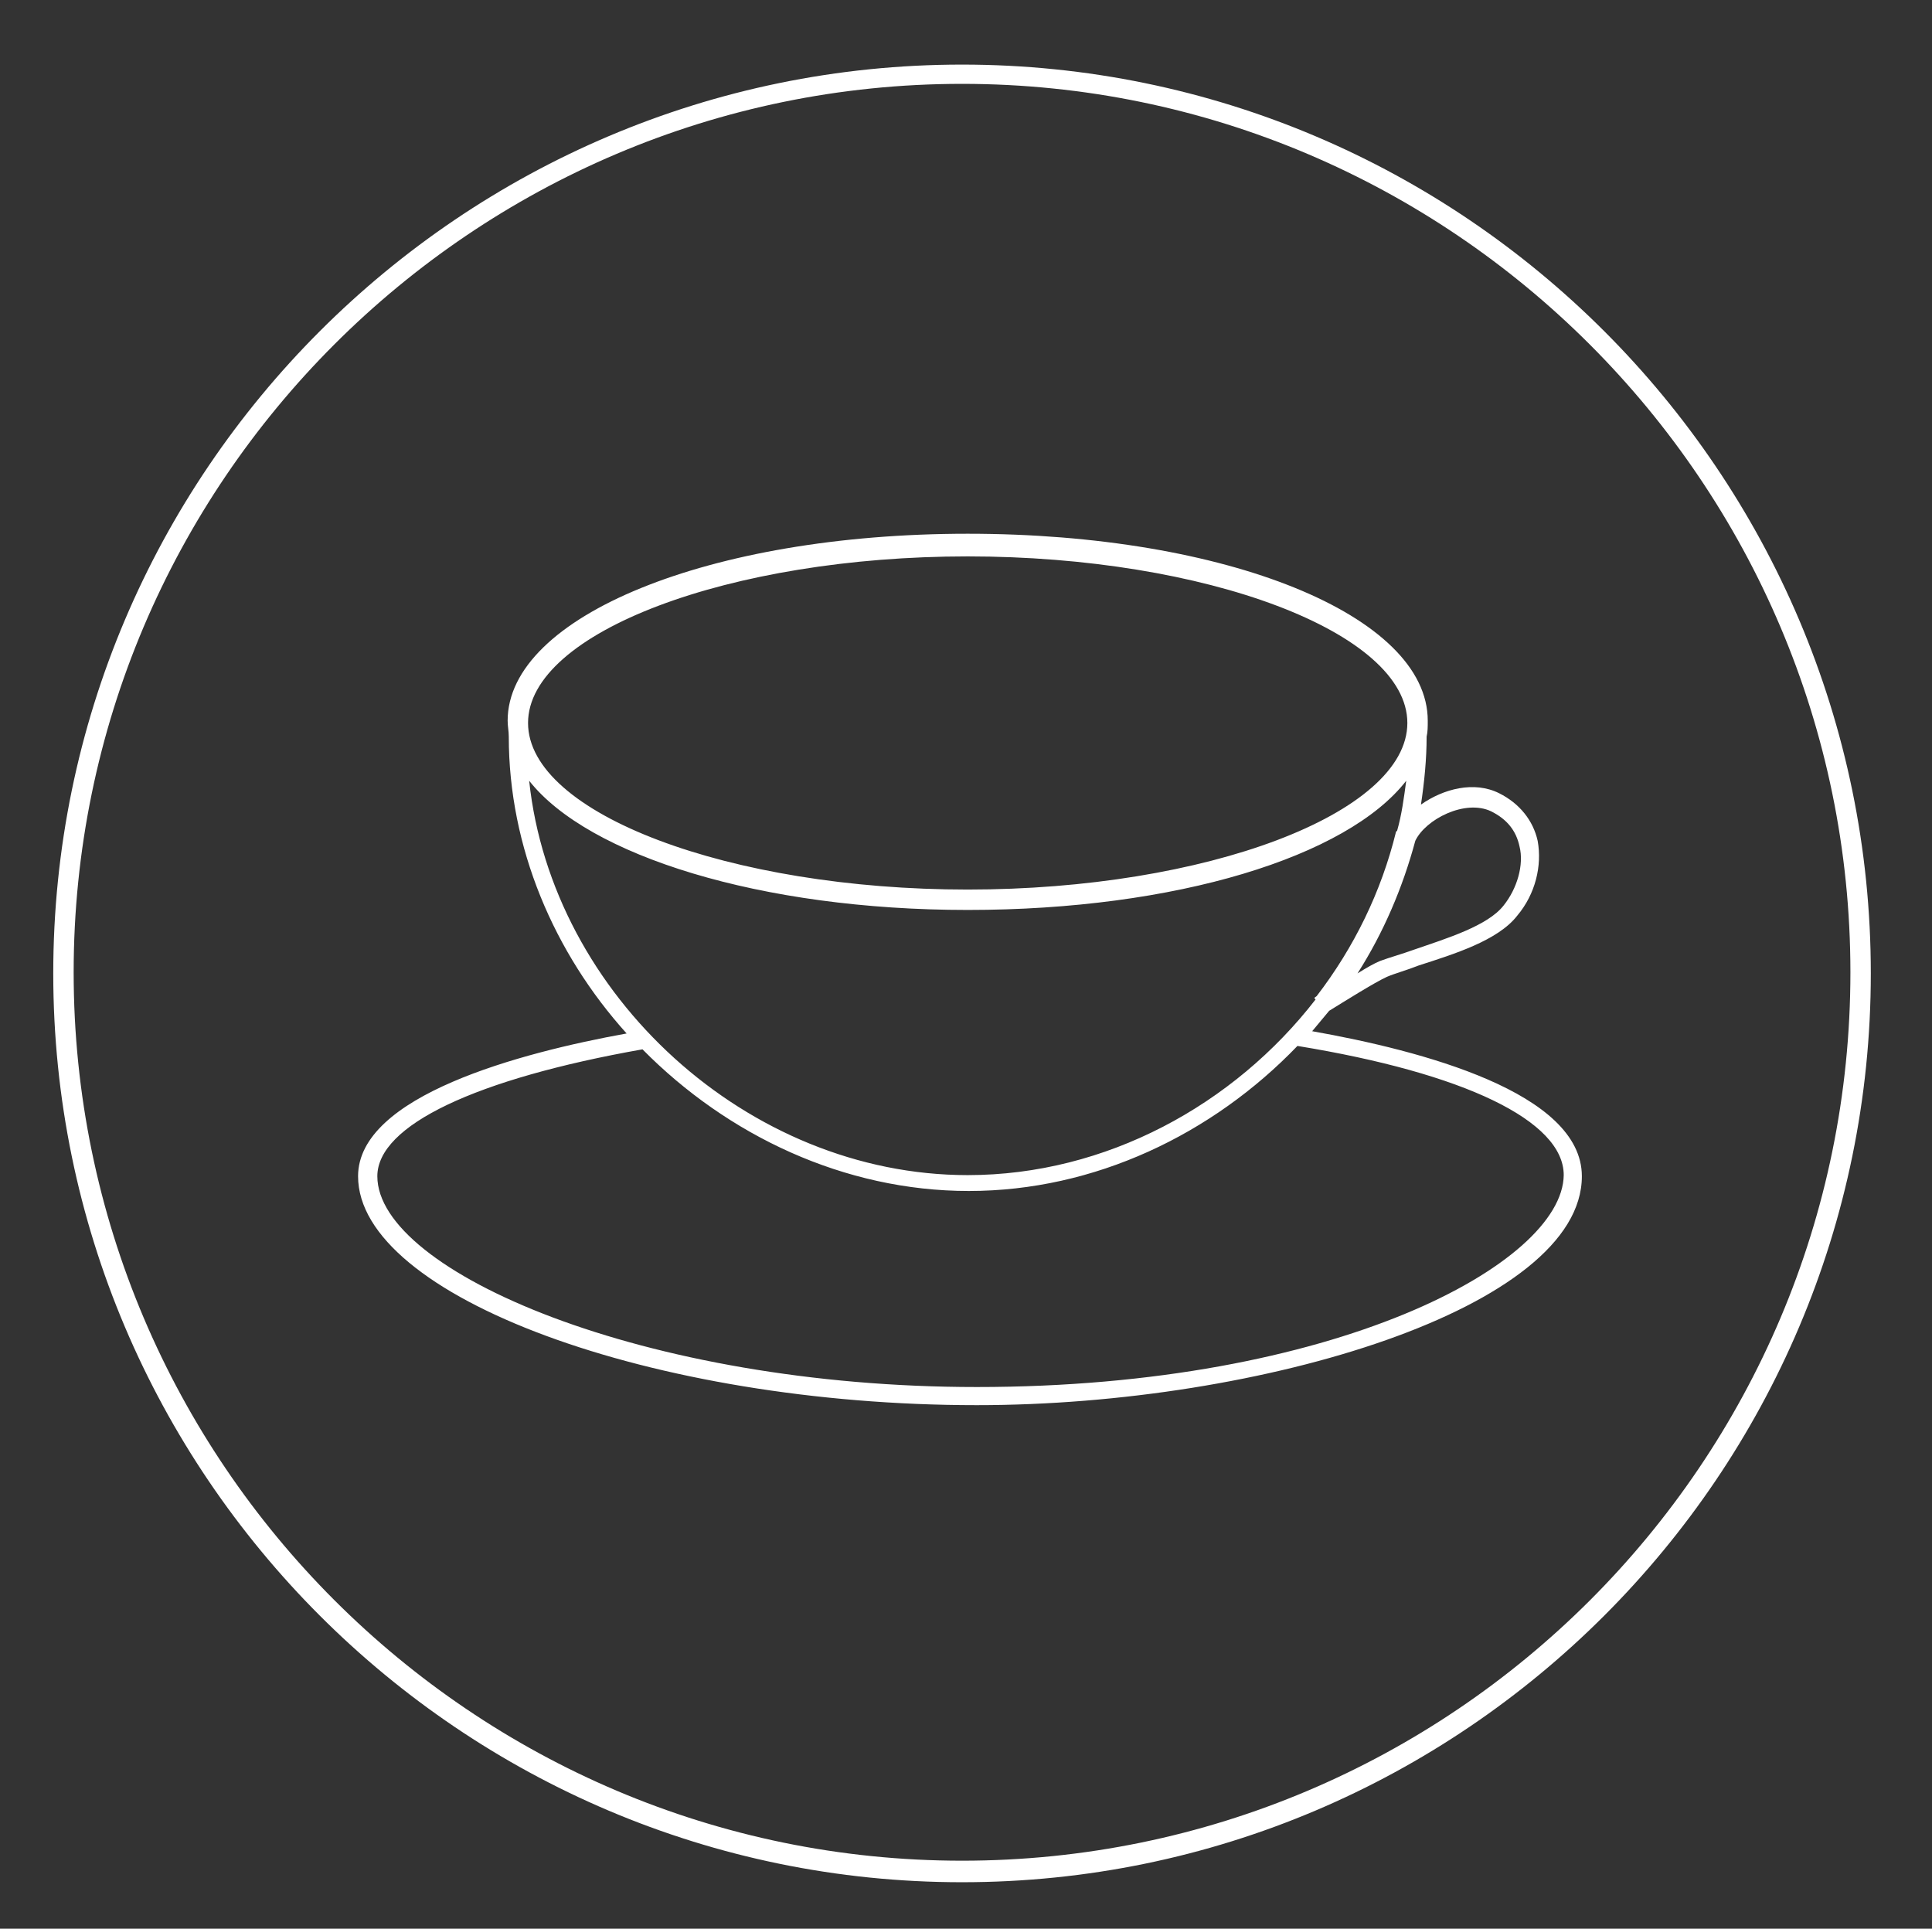
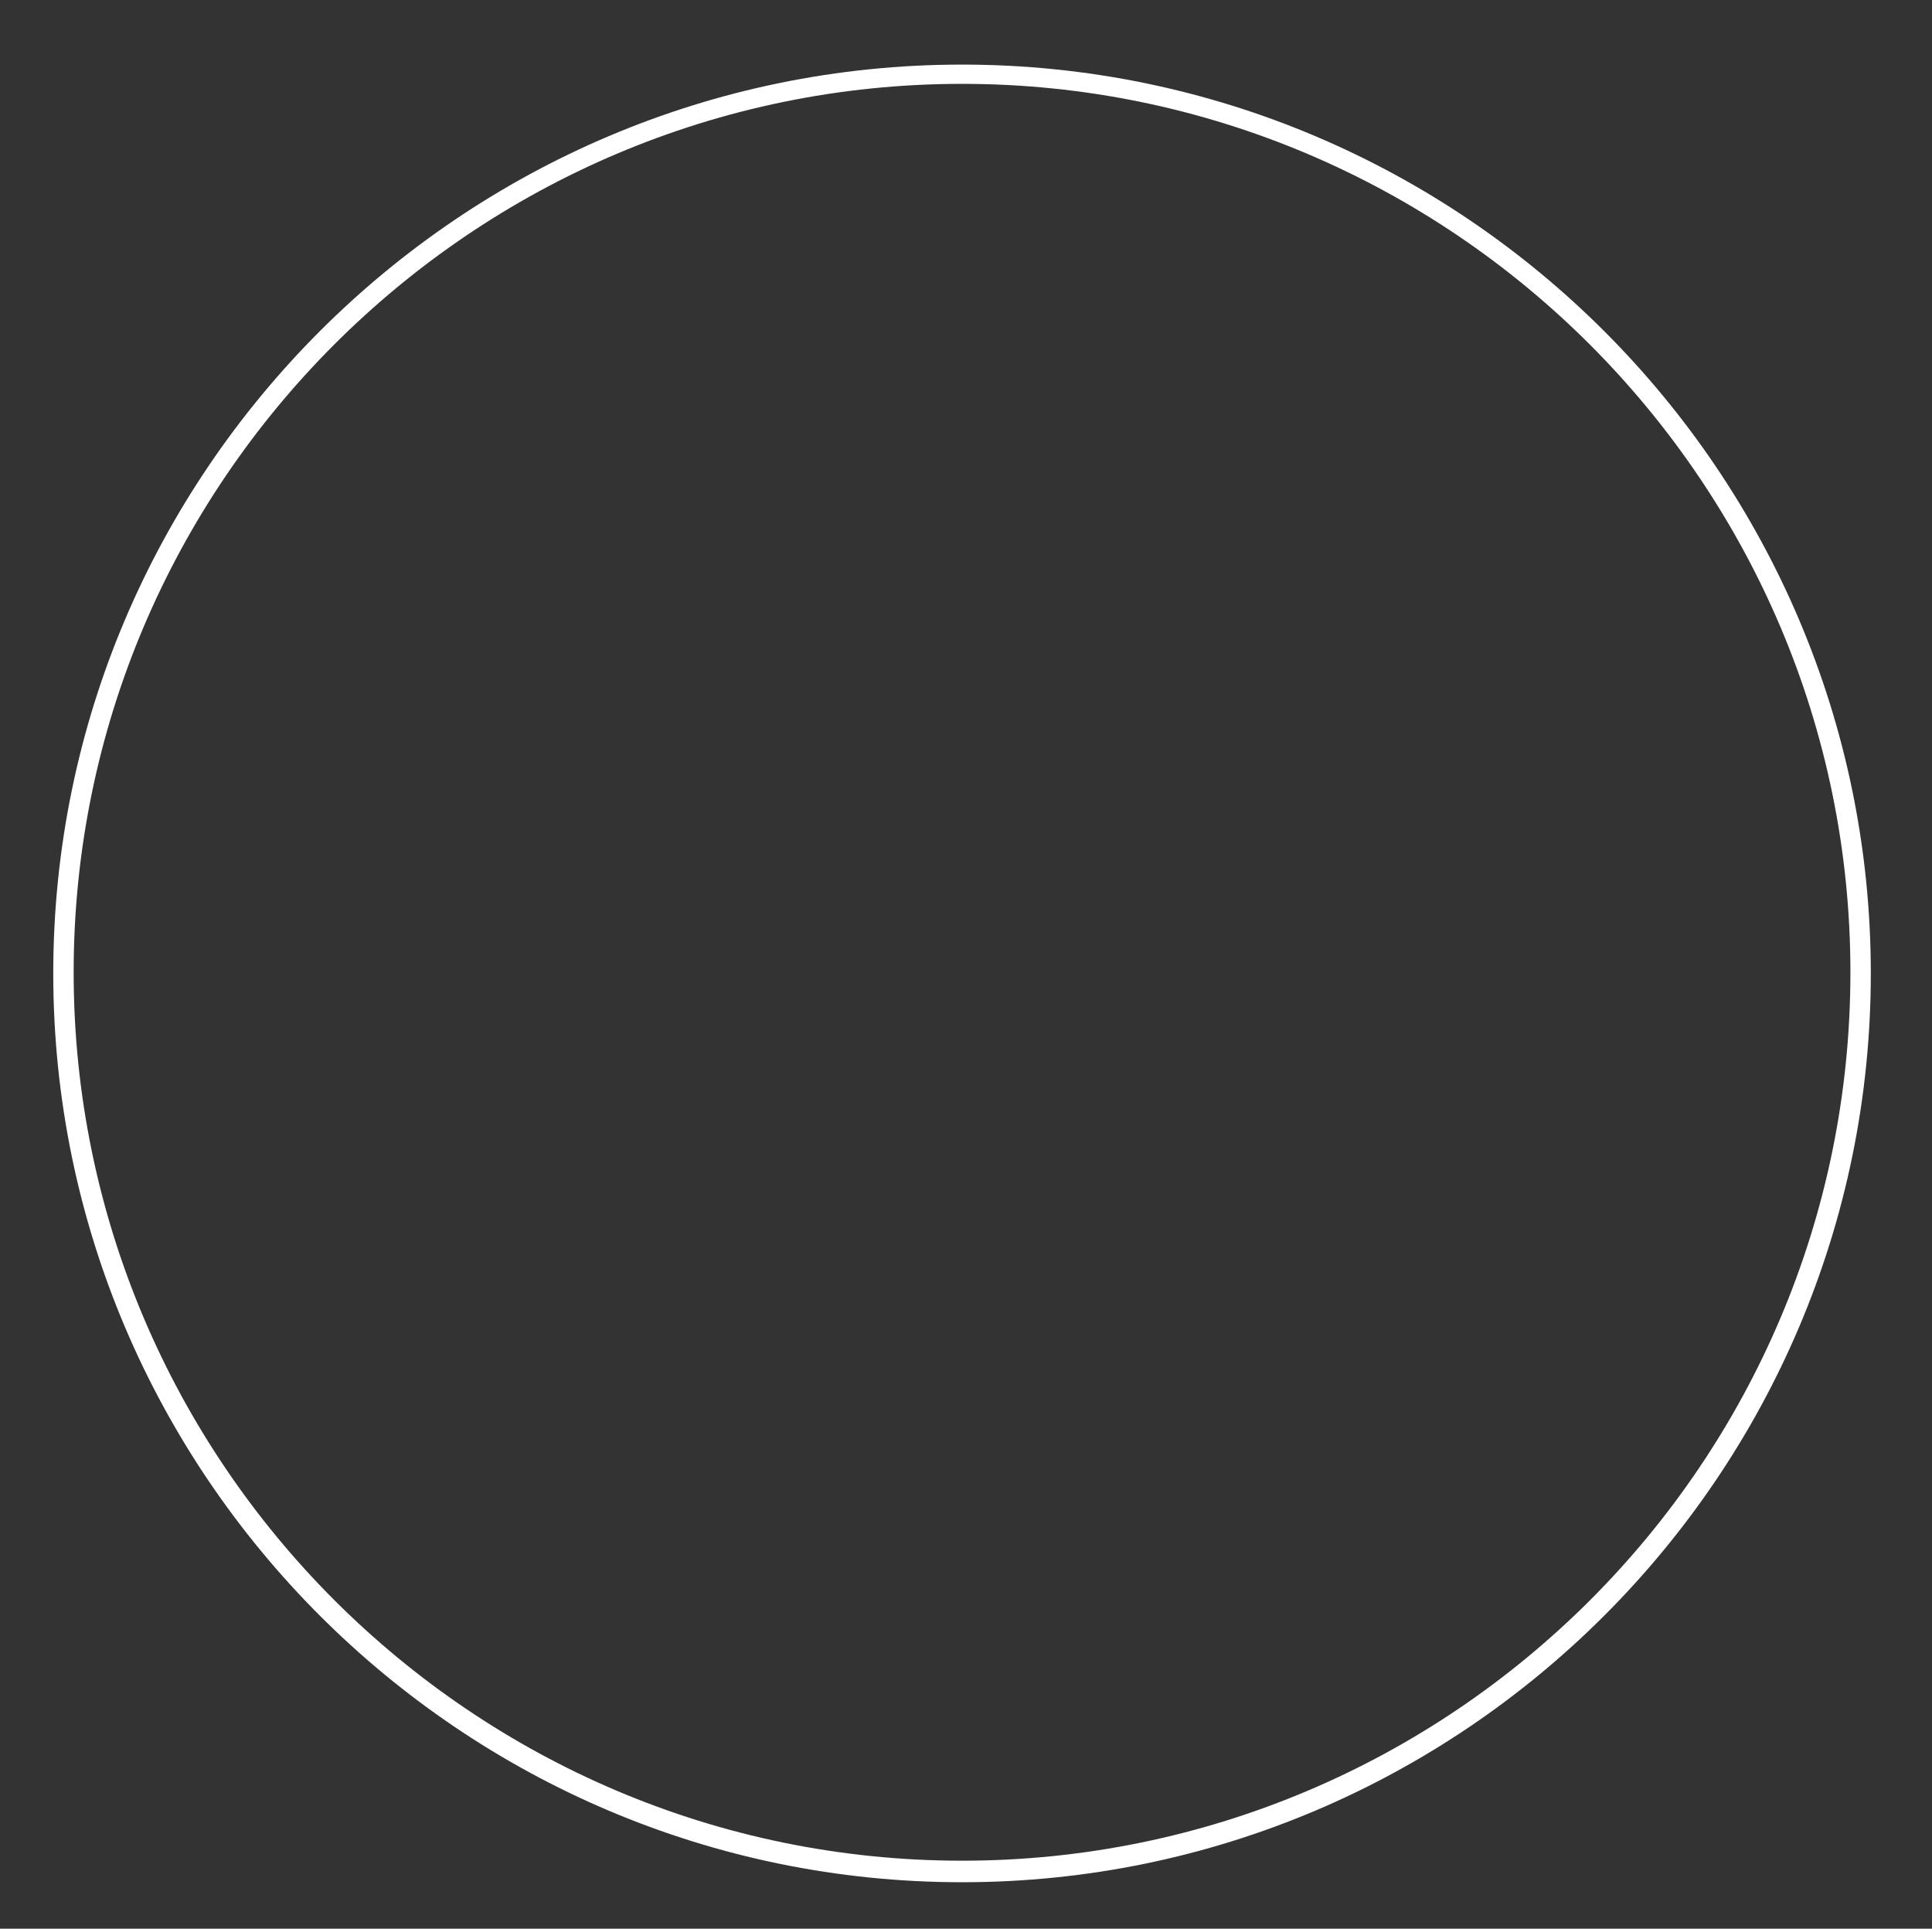
<svg xmlns="http://www.w3.org/2000/svg" version="1.1" id="Ebene_1" x="0px" y="0px" viewBox="0 0 170.5 170.2" style="enable-background:new 0 0 170.5 170.2;" xml:space="preserve">
  <rect x="0" y="0" width="170.5" height="170.2" fill="#333333" stroke="none" />
  <style type="text/css">
	.st0{fill:#FFFFFF;}
</style>
  <g>
-     <path class="st0" d="M84.9,5.7c-44.2,0-80.2,36-80.2,80.2s36,80.2,80.2,80.2s80.2-36,80.2-80.2S129.1,5.7,84.9,5.7z M84.9,164.2   c-43.2,0-78.4-35.2-78.4-78.4S41.7,7.4,84.9,7.4s78.4,35.2,78.4,78.4C163.3,129.1,128.1,164.2,84.9,164.2z" />
-     <path class="st0" d="M115.8,91c0.5-0.6,1-1.2,1.5-1.8c1.3-0.8,4-2.5,5.1-3c0.7-0.3,1.8-0.6,2.8-1c3.1-1,7-2.2,8.7-4.4   c1.6-1.9,2.2-4.4,1.8-6.6c-0.4-1.8-1.6-3.3-3.4-4.2c-2.2-1.1-4.9-0.4-6.9,1c0.3-2,0.5-4,0.5-6l0,0c0.1-0.4,0.1-0.9,0.1-1.4   c0-9.3-17.8-16.5-40.6-16.5s-40.6,7.3-40.6,16.5c0,0.5,0.1,0.9,0.1,1.4l0,0c0,9.8,4,19.1,10.4,26.2c-9.4,1.7-23.7,5.5-23.7,12.6   c0,10.6,26,20.2,54.6,20.2c25.2,0,53.4-8.6,53.4-20.2C139.6,96.4,125.4,92.7,115.8,91z M131.6,71.6c1.4,0.7,2.2,1.7,2.5,3.1   c0.4,1.6-0.2,3.7-1.4,5.2c-1.4,1.8-5,2.9-7.9,3.9c-1.1,0.4-2.2,0.7-3,1c-0.5,0.2-1.2,0.6-2,1.1c2.3-3.6,4-7.6,5.1-11.7   C125.8,72.3,129.3,70.5,131.6,71.6z M85.4,49.1c21,0,38.8,6.7,38.8,14.7s-17.8,14.7-38.8,14.7s-38.8-6.7-38.8-14.7   S64.4,49.1,85.4,49.1z M85.4,80.3c18.4,0,33.5-4.7,38.7-11.4c-0.2,1.5-0.4,3-0.8,4.4l-0.1,0.1l0,0c-1.3,5.3-3.7,10.2-7,14.5   c-0.1,0.1-0.2,0.1-0.2,0.2l0.1,0.1c-7.2,9.3-18.5,15.5-30.7,15.5c-19.4,0-36.7-15.9-38.7-34.8C51.9,75.5,67.1,80.3,85.4,80.3z    M86.2,122.4c-29.3,0-52.9-10.2-52.9-18.6c0-4.5,8.7-8.6,23.4-11.2c7.5,7.6,17.8,12.5,28.8,12.5c11.1,0,21.5-5,29-12.8   c14.7,2.4,23.5,6.6,23.5,11.4C137.9,111.5,117.8,122.4,86.2,122.4z" />
+     <path class="st0" d="M84.9,5.7c-44.2,0-80.2,36-80.2,80.2s36,80.2,80.2,80.2s80.2-36,80.2-80.2S129.1,5.7,84.9,5.7z M84.9,164.2   c-43.2,0-78.4-35.2-78.4-78.4S41.7,7.4,84.9,7.4s78.4,35.2,78.4,78.4C163.3,129.1,128.1,164.2,84.9,164.2" />
  </g>
</svg>